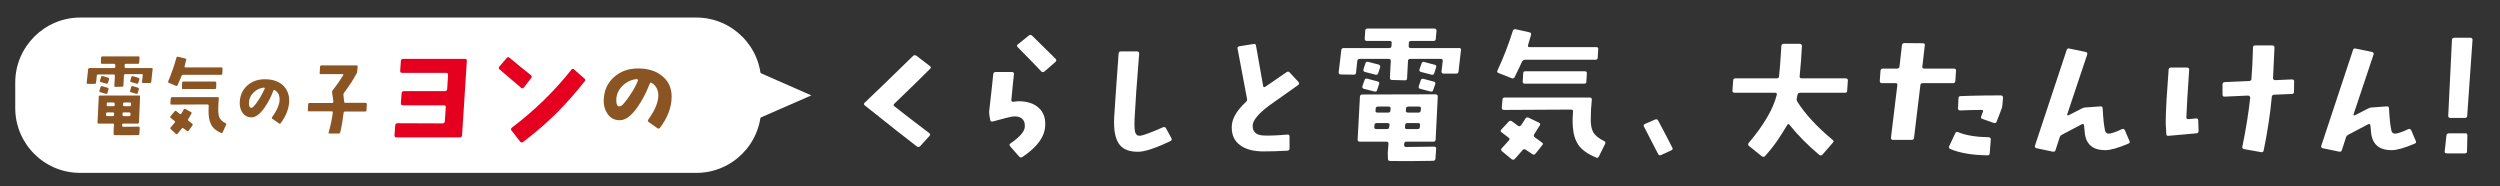
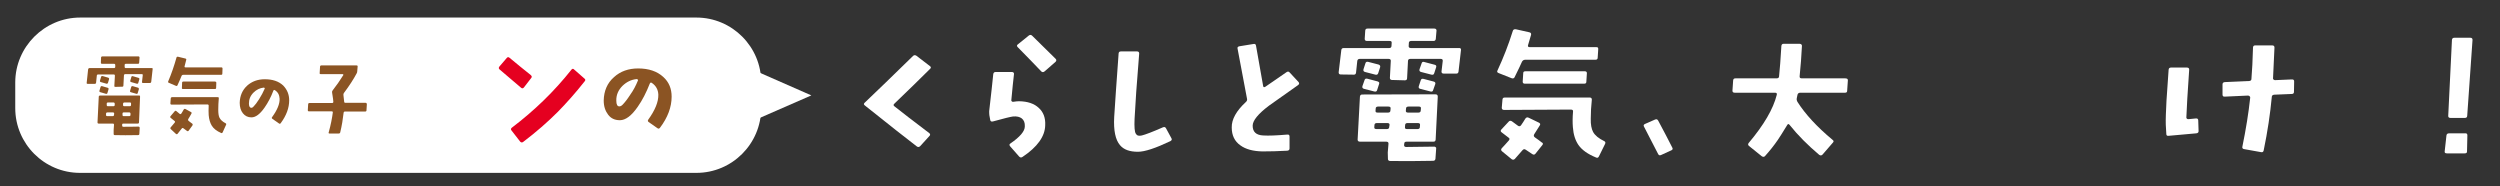
<svg xmlns="http://www.w3.org/2000/svg" version="1.1" id="レイヤー_1" x="0px" y="0px" viewBox="0 0 1410 105" style="enable-background:new 0 0 1410 105;" xml:space="preserve">
  <rect x="0" y="0" width="1410" height="105" fill="#333333" stroke="none" />
  <style type="text/css">
	.st0{fill:#FFFFFF;}
	.st1{fill:#8B5423;}
	.st2{fill:#E50020;}
</style>
  <g>
    <path class="st0" d="M524.6,38.8c-5.6,5.6-12.3,12.1-20.1,19.6c-0.7,0.6-0.7,1.1,0,1.6c4.4,3.5,10.9,8.5,19.5,15   c0.7,0.5,0.8,1.1,0.2,1.7l-5.2,5.7c-0.6,0.6-1.2,0.7-1.9,0.2c-6-4.6-15.8-12.3-29.3-23.1c-0.7-0.5-0.7-1-0.2-1.5   c6.9-6.5,16-15.4,27.3-26.4c0.6-0.6,1.2-0.6,1.9-0.2l7.7,5.9C525.1,37.7,525.2,38.3,524.6,38.8z" />
    <path class="st0" d="M589.5,70.6c-0.1,6.3-4.4,12.3-12.8,17.9c-0.7,0.5-1.3,0.4-1.9-0.2l-5.1-5.8c-0.5-0.6-0.5-1.2,0.2-1.6   c5.4-3.7,8.1-6.9,8.1-9.6c0.1-2.1-0.5-3.5-1.7-4.5c-1.2-0.9-2.8-1.3-5-1.1c-1.5,0.2-5.2,1.1-11.3,2.8c-0.9,0.2-1.4-0.1-1.5-0.8   l-0.5-2.7c-0.1-0.8-0.1-1.6-0.1-2.3c1.1-9.7,1.9-16.6,2.3-20.9c0.1-0.8,0.6-1.2,1.4-1.2h9c0.9,0,1.3,0.4,1.3,1.1   c-0.4,3.4-0.9,8.2-1.5,14.7c-0.1,0.3,0,0.6,0.3,0.8c0.2,0.2,0.5,0.3,0.9,0.2c1.3-0.2,2.4-0.3,3.2-0.3c4.8,0.1,8.4,1.3,11,3.7   C588.5,63.2,589.7,66.5,589.5,70.6z M595.4,33.2c0.5,0.5,0.5,1.1-0.1,1.7l-6.2,5.4c-0.6,0.5-1.2,0.5-1.8,0   c-3.4-3.6-7.8-8.1-13.3-13.7c-0.6-0.6-0.6-1.1,0.1-1.6l6.2-5c0.7-0.5,1.3-0.4,1.9,0.2C585.9,23.8,590.3,28.2,595.4,33.2z" />
    <path class="st0" d="M660.7,78c0.4,0.7,0.1,1.2-0.6,1.6c-8.4,4-14.5,6-18.3,6c-4.7,0-8-1.2-10.1-3.7c-2.6-3-3.7-8.3-3.3-15.8   c0.4-7.1,1.3-19.1,2.5-36c0.1-0.8,0.5-1.1,1.4-1.1h9c0.8,0,1.2,0.4,1.2,1.2c-1.4,16.7-2.2,29-2.6,36.8c-0.2,4.5,0,7.4,0.7,8.4   c0.6,1.1,1.7,1.4,3.4,1c2-0.5,6-2,11.9-4.6c0.8-0.3,1.3-0.2,1.7,0.5L660.7,78z" />
    <path class="st0" d="M732.4,46.3c0.5,0.6,0.4,1.2-0.3,1.7c-4,2.8-9.4,6.6-16.4,11.6c-6.1,4.6-9.2,8.4-9.2,11.3c0,3.5,2,5.3,5.9,5.5   c3.2,0.2,7.7,0,13.6-0.5c0.8-0.1,1.3,0.2,1.3,1.1v6.7c0,0.8-0.4,1.2-1.3,1.3c-5.2,0.3-9.9,0.4-14,0.4c-5.2-0.1-9.4-1.2-12.4-3.4   c-3.3-2.3-4.9-5.7-4.9-10.1c-0.1-4.6,2.6-9.4,8-14.4c0.6-0.5,0.8-1.2,0.6-1.9l-5.3-28.1c-0.2-0.8,0.1-1.2,1-1.4l8-1.3   c0.8-0.2,1.3,0.2,1.4,1l4,22.6c0.1,0.8,0.5,1,1.3,0.5c2.3-1.6,6.3-4.4,11.9-8.2c0.7-0.5,1.3-0.4,1.8,0.2L732.4,46.3z" />
    <path class="st0" d="M824,28.2l-1.4,12.2c-0.1,0.8-0.6,1.2-1.4,1.1h-7c-0.8,0-1.2-0.4-1.2-1.1l0.7-6c0.1-0.8-0.3-1.2-1.2-1.2h-17   c-0.9,0-1.4,0.4-1.4,1.2l-0.5,9.7c0,0.8-0.4,1.2-1.3,1.2l-7.2-0.2c-0.8,0-1.2-0.4-1.2-1.2l0.5-9.5c0.1-0.8-0.4-1.2-1.3-1.2h-16.1   c-0.9,0-1.4,0.4-1.5,1.2l-0.7,6.6c-0.1,0.8-0.6,1.2-1.4,1.1l-7.2-0.1c-0.8,0-1.2-0.4-1.2-1.2l1.5-12.6c0.1-0.8,0.6-1.1,1.4-1.1   h25.6c0.8,0,1.3-0.4,1.3-1.2l0.1-1.7c0.1-0.8-0.3-1.1-1.2-1.1h-12.7c-0.9,0-1.3-0.4-1.3-1.2l0.3-4.7c0.1-0.8,0.5-1.1,1.4-1.1h37.5   c0.8,0,1.3,0.4,1.3,1.1l-0.4,4.7c-0.1,0.8-0.5,1.2-1.3,1.2h-12.6c-0.8,0-1.3,0.4-1.3,1.1l-0.1,1.7c-0.1,0.8,0.4,1.2,1.3,1.2h26.9   C823.7,27,824.1,27.4,824,28.2z M810.9,54.5l-1.2,24.3c-0.1,0.8-0.5,1.1-1.3,1.1h-15.1c-0.9,0-1.3,0.4-1.3,1.1l-0.1,0.8   c0,0.8,0.4,1.1,1.3,1.1c3.8,0,9-0.1,15.7-0.2c0.3,0,0.6,0.1,0.8,0.3c0.3,0.2,0.4,0.5,0.3,0.8l-0.4,5.7c-0.1,0.8-0.5,1.2-1.4,1.2   c-9.2,0.2-17.3,0.2-24.1,0.1c-0.8,0-1.3-0.4-1.3-1.1l-0.1-3.7l0.4-4.9c0.1-0.8-0.4-1.2-1.3-1.2H767c-0.8,0-1.3-0.4-1.3-1.1   l1.3-24.3c0.1-0.8,0.5-1.2,1.3-1.2l41.2-0.1C810.5,53.2,810.9,53.6,810.9,54.5z M777.8,47.4l-1.1,3.4c-0.2,0.8-0.8,1-1.6,0.8   l-5.8-1.5c-0.8-0.2-1.1-0.7-0.9-1.5l1.2-3.4c0.2-0.8,0.8-1,1.6-0.8l5.7,1.5C777.8,46.2,778.1,46.6,777.8,47.4z M778.4,37.9   l-1.1,3.4c-0.3,0.8-0.8,1-1.6,0.8l-5.8-1.5c-0.8-0.2-1.1-0.7-0.9-1.5l1.1-3.4c0.2-0.8,0.8-1,1.6-0.8l5.8,1.5   C778.3,36.7,778.6,37.2,778.4,37.9z M783.7,70.5c0.1-0.8-0.4-1.1-1.3-1.1h-5.8c-0.9,0-1.4,0.4-1.4,1.1l-0.1,1.2   c-0.1,0.8,0.4,1.1,1.3,1.1h5.8c0.8,0,1.3-0.4,1.3-1.1L783.7,70.5z M784.3,61.2c0.1-0.8-0.4-1.1-1.3-1.1h-5.8   c-0.8,0-1.3,0.4-1.3,1.1l-0.1,1.2c-0.1,0.8,0.3,1.1,1.2,1.1h5.9c0.8,0,1.3-0.4,1.3-1.2L784.3,61.2z M800.9,70.5   c0.1-0.8-0.4-1.1-1.3-1.1h-5.8c-0.8,0-1.3,0.4-1.3,1.1l-0.1,1.2c-0.1,0.8,0.3,1.1,1.2,1.1h5.9c0.8,0,1.3-0.4,1.3-1.1L800.9,70.5z    M801.4,61.2c0.1-0.8-0.3-1.1-1.2-1.1h-5.8c-0.9,0-1.4,0.4-1.4,1.1l-0.1,1.2c-0.1,0.8,0.4,1.1,1.3,1.1h5.8c0.8,0,1.3-0.4,1.3-1.2   L801.4,61.2z M809.5,47.4l-1.2,3.4c-0.2,0.8-0.7,1-1.5,0.8l-5.8-1.5c-0.8-0.2-1-0.7-0.8-1.5l1.1-3.3c0.2-0.8,0.8-1,1.6-0.8l5.7,1.5   C809.4,46.2,809.7,46.7,809.5,47.4z M810,37.9l-1.1,3.4c-0.2,0.8-0.8,1-1.6,0.8l-5.8-1.5c-0.8-0.2-1.1-0.7-0.9-1.5l1.2-3.4   c0.2-0.8,0.8-1,1.6-0.7l5.7,1.5C810,36.7,810.2,37.2,810,37.9z" />
    <path class="st0" d="M901.4,27.8l-0.3,4.7c0,0.8-0.4,1.2-1.3,1.2h-39.6c-0.8,0-1.4,0.4-1.8,1.1c-0.7,1.6-2.1,4.6-4.2,8.8   c-0.3,0.6-0.9,0.8-1.7,0.5l-7.3-2.9c-0.8-0.3-1-0.8-0.6-1.5c3.3-7.1,6.2-14.5,8.6-22.2c0.2-0.8,0.8-1.1,1.7-1l7.6,1.7   c0.9,0.2,1.2,0.7,1,1.5l-1.7,5.8c-0.2,0.7,0.1,1.1,1,1.1h37.6C901.1,26.5,901.5,27,901.4,27.8z M869.9,81.8l-3.9,4.9   c-0.5,0.6-1.1,0.7-1.8,0.2c-1-0.6-2.2-1.5-3.6-2.4c-0.7-0.5-1.3-0.5-1.9,0.2c-1.3,1.5-2.7,3.1-4.3,4.9c-0.6,0.6-1.2,0.6-1.8,0.2   l-5.5-4.5c-0.6-0.5-0.6-1.1-0.1-1.7c1.1-1.1,2.4-2.6,4-4.4c0.5-0.6,0.5-1.2-0.2-1.6l-3.8-2.9c-0.7-0.5-0.8-1-0.3-1.6l4.2-4.5   c0.5-0.6,1.1-0.6,1.8-0.2c0.8,0.6,1.9,1.4,3.4,2.5c0.7,0.5,1.3,0.4,1.8-0.3c0.8-1.1,1.6-2.4,2.4-3.7c0.5-0.7,1.1-0.9,1.9-0.5   l5.8,2.8c0.7,0.4,0.9,0.9,0.4,1.6c-1.3,2-2.3,3.7-3.1,4.9c-0.4,0.7-0.3,1.3,0.4,1.8c1.7,1.2,3,2.1,3.8,2.8   C870.3,80.6,870.4,81.2,869.9,81.8z M905.3,81.1l-3.5,7.1c-0.4,0.8-0.9,1-1.7,0.6c-4.6-1.9-7.9-4.2-9.9-7.1   c-1.7-2.5-2.8-5.8-3.1-10c-0.2-2.5-0.2-5.4,0.1-8.8c0.1-0.8-0.4-1.1-1.3-1.1l-37.6,0.2c-0.8,0-1.3-0.4-1.3-1.2l0.4-4.7   c0.1-0.8,0.5-1.1,1.4-1.1h47.8c0.8,0,1.2,0.4,1.2,1.2c-0.4,3.7-0.6,7.2-0.6,10.7c-0.1,3.3,0.4,5.8,1.3,7.5c1.1,2,3.2,3.7,6.3,5.2   C905.4,79.9,905.6,80.4,905.3,81.1z M895,41.3l-0.3,4.8c0,0.8-0.4,1.1-1.3,1.1H860c-0.8,0-1.2-0.4-1.2-1.1l0.3-4.8   c0-0.8,0.4-1.1,1.3-1.1h33.4C894.7,40.2,895,40.6,895,41.3z" />
    <path class="st0" d="M943.2,83.3c0.4,0.7,0.1,1.2-0.6,1.5l-5.7,2.6c-0.8,0.4-1.3,0.2-1.7-0.5c-1.8-3.5-4.5-8.6-8-15.5   c-0.4-0.7-0.1-1.2,0.6-1.5l5.7-2.5c0.8-0.3,1.3-0.1,1.7,0.6C938.4,73.9,941,79,943.2,83.3z" />
    <path class="st0" d="M1042.2,45.3l-0.4,5.9c0,0.8-0.4,1.1-1.3,1.1h-25.2c-0.8,0-1.3,0.4-1.5,1.1c-0.1,0.7-0.3,1.4-0.4,1.9   c-0.2,0.8,0,1.5,0.4,2.2c4.4,6.9,10.9,14,19.8,21.4c0.7,0.5,0.7,1,0.1,1.6l-5.8,6.7c-0.6,0.6-1.2,0.6-1.9,0.1   c-6.4-5.4-12-11-16.7-16.9c-0.5-0.6-0.9-0.6-1.3,0.1c-2.6,4.2-4.3,7-5.3,8.4c-2.1,3.1-4.6,6.2-7.2,9.1c-0.5,0.6-1.2,0.6-1.9,0.1   l-7.2-5.8c-0.6-0.5-0.6-1.1-0.1-1.7c8.5-10.1,13.8-19.1,15.8-27.1c0.2-0.8-0.1-1.2-1-1.2h-22.7c-0.9,0-1.3-0.4-1.3-1.1l0.4-5.9   c0.1-0.8,0.5-1.1,1.3-1.1h23.2c0.9,0,1.4-0.4,1.4-1.2c0.4-4,0.9-9.7,1.3-17.1c0.1-0.8,0.5-1.2,1.3-1.2h9c0.9,0.1,1.3,0.5,1.3,1.2   c-0.3,5.7-0.7,11.4-1.3,17.1c-0.1,0.8,0.3,1.2,1.2,1.2h24.4C1041.8,44.2,1042.2,44.5,1042.2,45.3z" />
-     <path class="st0" d="M1103.2,39.9l-0.4,5.8c-0.1,0.8-0.5,1.2-1.3,1.2h-17c-0.9,0-1.4,0.4-1.4,1.1l-3.6,29.8   c-0.1,0.8-0.6,1.1-1.5,1.1h-10.3c-0.8,0-1.2-0.4-1.2-1.2l3.6-29.7c0.1-0.8-0.2-1.1-1.1-1.1h-7.5c-0.9,0-1.3-0.4-1.3-1.2l0.4-5.8   c0.1-0.8,0.5-1.2,1.3-1.2h8c0.8,0,1.3-0.4,1.4-1.1l1.4-12.1c0.1-0.8,0.6-1.2,1.4-1.2l10.4,0.1c0.8,0,1.2,0.4,1.1,1.1l-1.4,12.1   c-0.1,0.8,0.3,1.1,1.2,1.1h16.5C1102.9,38.7,1103.3,39.1,1103.2,39.9z M1122.8,78.7l-0.6,7.8c-0.1,0.8-0.5,1.2-1.4,1.1   c-8.5-0.1-15.4-1.3-20.7-3.5c-0.8-0.3-1.1-0.9-0.8-1.6l3.5-7.4c0.3-0.7,0.9-0.9,1.7-0.5c4.5,1.8,10.2,2.7,17.1,2.8   C1122.4,77.5,1122.9,77.9,1122.8,78.7z M1129.7,55.1l-0.3,3.6c-0.1,0.9-0.2,1.7-0.4,2.4l-2.9,7.5c-0.3,0.8-0.9,1-1.7,0.7l-6.3-2.2   c-0.8-0.3-1-0.8-0.7-1.5l1-2.6c0.1-0.3,0.1-0.5,0-0.7c-0.1-0.2-0.3-0.3-0.6-0.3c-4.2,0-8.3,0.1-12.2,0.3c-0.4,0-0.7-0.1-0.9-0.3   c-0.3-0.2-0.4-0.4-0.4-0.8l0.3-5.8c0-0.8,0.4-1.2,1.3-1.2l6.4-0.2c4.2-0.1,9.6-0.2,16.2-0.2C1129.3,53.9,1129.7,54.3,1129.7,55.1z" />
-     <path class="st0" d="M1201,79.5c0.4,0.7,0.1,1.2-0.6,1.5c-5.8,2.5-10.2,3.7-13.1,3.7c-6.6,0-10.4-3-11.4-8.9   c-0.1-0.9-0.3-2.6-0.5-5.1c-0.1-0.8-0.5-0.9-1.3-0.6l-11,5.8c-0.8,0.4-1.3,0.9-1.5,1.7l-2.3,7.1c-0.2,0.8-0.8,1-1.7,0.8l-9-1.9   c-0.8-0.2-1.1-0.6-0.9-1.4l17.9-54c0.2-0.8,0.8-1,1.6-0.8l9.1,1.9c0.8,0.2,1.1,0.6,0.9,1.4l-11.3,33.8c-0.1,0.2,0,0.4,0.2,0.5   c0.2,0.1,0.4,0.1,0.6,0l7.2-3.7c0.8-0.4,1.6-0.7,2.4-0.7l8.3-0.6c0.8-0.1,1.3,0.3,1.3,1.1c0.3,5.5,0.7,9.6,1.3,12.3   c0.3,1.6,1.3,2.2,3,1.9c2-0.5,4.2-1.3,6.4-2.4c0.8-0.4,1.4-0.2,1.8,0.5L1201,79.5z" />
    <path class="st0" d="M1240,73.9c0,0.8-0.4,1.2-1.3,1.3l-15.6,1.4c-0.9,0.1-1.3-0.2-1.3-1.1l-0.3-5.2c-0.1-3,0.1-7.6,0.4-13.6   c0.4-5.8,0.8-11.6,1.2-17.4c0.1-0.8,0.5-1.2,1.4-1.2h8.9c0.9,0,1.3,0.4,1.3,1.2c-0.9,12.7-1.4,21.7-1.6,27c0,0.3,0.1,0.5,0.4,0.7   c0.3,0.2,0.6,0.3,0.9,0.2l4.1-0.4c0.8-0.1,1.3,0.3,1.3,1.1L1240,73.9z M1293.9,45.9l-0.1,5.9c0,0.8-0.4,1.2-1.3,1.2l-9.8,0.4   c-0.9,0.1-1.4,0.5-1.4,1.2c-0.9,9.6-2.4,19.7-4.6,30.3c-0.2,0.8-0.7,1.1-1.5,0.9l-9.5-1.7c-0.8-0.1-1.2-0.6-1-1.4   c2-9.8,3.5-19,4.4-27.5c0.1-0.3,0-0.6-0.3-0.9c-0.2-0.2-0.5-0.4-0.9-0.4l-13.1,0.6c-0.8,0.1-1.3-0.3-1.3-1.1v-5.8   c0-0.8,0.4-1.2,1.3-1.3l13.7-0.6c0.8-0.1,1.3-0.4,1.3-1.1c0.4-4.7,0.7-10.7,0.9-17.9c0.1-0.8,0.5-1.1,1.3-1.1h9.5   c0.9,0,1.3,0.4,1.3,1.2c-0.2,3.9-0.4,9.7-0.8,17.2c-0.1,0.3,0,0.6,0.3,0.9c0.3,0.2,0.6,0.3,0.8,0.3l9.3-0.4   C1293.5,44.7,1293.9,45.1,1293.9,45.9z" />
-     <path class="st0" d="M1362.5,79.5c0.4,0.7,0.1,1.2-0.6,1.5c-5.8,2.5-10.2,3.7-13.1,3.7c-6.6,0-10.4-3-11.4-8.9   c-0.1-0.9-0.3-2.6-0.5-5.1c-0.1-0.8-0.5-0.9-1.3-0.6l-11,5.8c-0.8,0.4-1.3,0.9-1.5,1.7l-2.3,7.1c-0.2,0.8-0.8,1-1.7,0.8l-9-1.9   c-0.8-0.2-1.1-0.6-0.9-1.4l17.9-54c0.2-0.8,0.8-1,1.6-0.8l9.1,1.9c0.8,0.2,1.1,0.6,0.9,1.4l-11.3,33.8c-0.1,0.2,0,0.4,0.2,0.5   c0.2,0.1,0.4,0.1,0.6,0l7.2-3.7c0.8-0.4,1.6-0.7,2.4-0.7l8.3-0.6c0.8-0.1,1.3,0.3,1.3,1.1c0.3,5.5,0.7,9.6,1.3,12.3   c0.3,1.6,1.3,2.2,3,1.9c2-0.5,4.2-1.3,6.4-2.4c0.8-0.4,1.4-0.2,1.8,0.5L1362.5,79.5z" />
    <path class="st0" d="M1391.6,76.3l-0.2,9.1c0,0.8-0.4,1.1-1.3,1.1H1380c-0.9,0-1.3-0.4-1.2-1.1l1-9c0.1-0.8,0.6-1.2,1.5-1.2h9   C1391.2,75.1,1391.6,75.5,1391.6,76.3z M1394.5,22.5l-3,42.9c-0.1,0.8-0.5,1.1-1.3,1.1h-8.2c-0.8,0-1.2-0.4-1.2-1.1l2.1-42.9   c0.1-0.8,0.5-1.2,1.3-1.2h9.1C1394.1,21.3,1394.5,21.7,1394.5,22.5z" />
  </g>
  <g>
    <g>
      <path class="st0" d="M392.8,9.9H45.2C25.1,9.9,8.6,26.4,8.6,46.5V61c0,20.1,16.4,36.5,36.5,36.5h347.7c20.1,0,36.5-16.4,36.5-36.5    V46.5C429.4,26.4,412.9,9.9,392.8,9.9z" />
      <g>
        <g>
          <g>
            <path class="st1" d="M86.1,38.9l-0.8,7.2c-0.1,0.5-0.3,0.7-0.8,0.7h-3.8c-0.5,0-0.7-0.2-0.6-0.7l0.4-3.6       c0.1-0.5-0.1-0.7-0.6-0.7h-9.2c-0.5,0-0.7,0.2-0.8,0.7l-0.3,5.7c0,0.5-0.2,0.7-0.7,0.7L65.1,49c-0.5,0-0.7-0.2-0.6-0.7l0.3-5.6       c0-0.5-0.2-0.7-0.7-0.7h-8.7c-0.5,0-0.8,0.2-0.8,0.7l-0.4,3.9c-0.1,0.5-0.3,0.7-0.8,0.7l-3.9,0c-0.5,0-0.7-0.2-0.6-0.7l0.8-7.5       c0.1-0.4,0.3-0.7,0.8-0.7h13.8c0.4,0,0.7-0.2,0.7-0.7l0-1c0-0.4-0.2-0.7-0.6-0.7h-6.8c-0.5,0-0.7-0.2-0.7-0.7l0.1-2.8       c0-0.4,0.3-0.7,0.8-0.7h20.2c0.4,0,0.7,0.2,0.7,0.7l-0.2,2.8c0,0.5-0.3,0.7-0.7,0.7H71c-0.5,0-0.7,0.2-0.7,0.7l0,1       c0,0.5,0.2,0.7,0.7,0.7h14.5C85.9,38.3,86.1,38.5,86.1,38.9z M79,54.5L78.4,69c0,0.5-0.3,0.7-0.7,0.7h-8.1       c-0.5,0-0.7,0.2-0.7,0.6l0,0.5c0,0.5,0.2,0.7,0.7,0.7c2,0,4.9,0,8.5-0.1c0.2,0,0.3,0.1,0.5,0.2c0.1,0.1,0.2,0.3,0.2,0.5       l-0.2,3.4c0,0.5-0.3,0.7-0.8,0.7c-5,0.1-9.3,0.1-13,0c-0.5,0-0.7-0.2-0.7-0.7l0-2.2l0.2-2.9c0-0.5-0.2-0.7-0.7-0.7h-7.9       c-0.5,0-0.7-0.2-0.7-0.7l0.7-14.4c0-0.5,0.3-0.7,0.7-0.7l22.2,0C78.8,53.8,79,54.1,79,54.5z M61.2,50.4l-0.6,2       c-0.1,0.5-0.4,0.6-0.9,0.5l-3.1-0.9c-0.5-0.1-0.6-0.4-0.5-0.9l0.6-2c0.1-0.4,0.4-0.6,0.9-0.5l3.1,0.9       C61.2,49.6,61.3,49.9,61.2,50.4z M61.5,44.7l-0.6,2c-0.2,0.5-0.5,0.6-0.9,0.5l-3.1-0.9c-0.5-0.1-0.6-0.4-0.5-0.9l0.6-2       c0.1-0.4,0.4-0.6,0.9-0.5l3.1,0.9C61.5,44,61.6,44.3,61.5,44.7z M64.4,64.1c0-0.4-0.2-0.7-0.7-0.7h-3.1c-0.5,0-0.7,0.2-0.8,0.7       l0,0.7c0,0.5,0.2,0.7,0.7,0.7h3.1c0.4,0,0.7-0.2,0.7-0.7L64.4,64.1z M64.7,58.5c0-0.4-0.2-0.7-0.7-0.7h-3.1       c-0.5,0-0.7,0.2-0.7,0.7l0,0.7c0,0.5,0.2,0.7,0.6,0.7h3.2c0.4,0,0.7-0.2,0.7-0.7L64.7,58.5z M73.6,64.1c0-0.4-0.2-0.7-0.7-0.7       h-3.1c-0.5,0-0.7,0.2-0.7,0.7l0,0.7c0,0.5,0.2,0.7,0.6,0.7h3.2c0.4,0,0.7-0.2,0.7-0.7L73.6,64.1z M73.9,58.5       c0.1-0.4-0.1-0.7-0.6-0.7h-3.1c-0.5,0-0.7,0.2-0.8,0.7l0,0.7c0,0.5,0.2,0.7,0.7,0.7h3.1c0.4,0,0.7-0.2,0.7-0.7L73.9,58.5z        M78.3,50.4l-0.6,2c-0.1,0.5-0.4,0.6-0.8,0.5l-3.1-0.9c-0.4-0.1-0.6-0.4-0.4-0.9l0.6-2c0.1-0.4,0.4-0.6,0.9-0.5l3.1,0.9       C78.2,49.6,78.4,49.9,78.3,50.4z M78.6,44.7l-0.6,2c-0.1,0.5-0.4,0.6-0.9,0.5L74,46.3c-0.5-0.1-0.6-0.4-0.5-0.9l0.6-2       c0.1-0.4,0.4-0.6,0.9-0.4l3.1,0.9C78.5,44,78.7,44.3,78.6,44.7z" />
            <path class="st1" d="M125.5,38.7l-0.1,2.8c0,0.5-0.2,0.7-0.7,0.7h-21.3c-0.5,0-0.8,0.2-1,0.6c-0.4,1-1.1,2.7-2.3,5.3       c-0.2,0.4-0.5,0.5-0.9,0.3l-4-1.7c-0.4-0.2-0.5-0.4-0.3-0.9c1.8-4.2,3.3-8.6,4.6-13.2c0.1-0.5,0.4-0.7,0.9-0.6l4.1,1       c0.5,0.1,0.7,0.4,0.5,0.9l-0.9,3.5c-0.1,0.4,0.1,0.6,0.5,0.6h20.2C125.3,38,125.5,38.2,125.5,38.7z M108.5,70.8l-2.1,2.9       c-0.3,0.4-0.6,0.4-1,0.1c-0.5-0.4-1.2-0.9-1.9-1.4c-0.4-0.3-0.7-0.3-1,0.1c-0.7,0.9-1.4,1.8-2.3,2.9c-0.3,0.4-0.6,0.4-1,0.1       l-2.9-2.7c-0.3-0.3-0.3-0.7,0-1c0.6-0.7,1.3-1.5,2.2-2.6c0.3-0.4,0.3-0.7-0.1-1l-2.1-1.7c-0.4-0.3-0.4-0.6-0.1-1l2.3-2.7       c0.3-0.4,0.6-0.4,1-0.1c0.4,0.4,1,0.9,1.8,1.5c0.4,0.3,0.7,0.2,1-0.2c0.4-0.7,0.9-1.4,1.3-2.2c0.3-0.4,0.6-0.5,1-0.3l3.1,1.7       c0.4,0.2,0.5,0.5,0.2,1c-0.7,1.2-1.2,2.2-1.7,2.9c-0.2,0.4-0.2,0.8,0.2,1.1c0.9,0.7,1.6,1.3,2.1,1.6       C108.7,70.1,108.8,70.4,108.5,70.8z M127.5,70.4l-1.9,4.2c-0.2,0.4-0.5,0.6-0.9,0.4c-2.5-1.1-4.3-2.5-5.3-4.2       c-0.9-1.5-1.5-3.5-1.7-5.9c-0.1-1.5-0.1-3.2,0-5.3c0-0.4-0.2-0.7-0.7-0.7L96.8,59c-0.5,0-0.7-0.2-0.7-0.7l0.2-2.8       c0-0.4,0.3-0.7,0.8-0.7h25.7c0.4,0,0.7,0.2,0.6,0.7c-0.2,2.2-0.3,4.3-0.3,6.4c0,2,0.2,3.5,0.7,4.5c0.6,1.2,1.7,2.2,3.4,3.1       C127.6,69.7,127.7,70,127.5,70.4z M122,46.7l-0.1,2.8c0,0.5-0.2,0.7-0.7,0.7h-18c-0.5,0-0.7-0.2-0.6-0.7l0.1-2.8       c0-0.4,0.2-0.7,0.7-0.7h18C121.8,46.1,122,46.3,122,46.7z" />
            <path class="st1" d="M163.1,56.6c0,4.3-1.6,8.6-4.8,12.9c-0.3,0.4-0.6,0.4-1,0.1l-3.7-2.6c-0.4-0.3-0.4-0.6-0.1-1       c2.9-4,4.3-7.4,4.2-10.3c-0.1-2.1-0.9-3.7-2.6-4.8c-0.4-0.3-0.7-0.2-0.9,0.2c-1.4,3.7-3.1,6.9-5,9.6c-2.6,3.7-5,5.5-7.4,5.5       c-2,0-3.6-0.8-4.8-2.3c-1.2-1.5-1.8-3.5-1.8-5.9c0.1-4,1.5-7.2,4.2-9.7c2.7-2.4,6-3.6,9.9-3.6c4.4,0,7.8,1.1,10.4,3.5       C162,50.6,163.1,53.3,163.1,56.6z M149.3,50c0.1-0.1,0-0.3-0.1-0.4c-0.1-0.1-0.2-0.2-0.4-0.2c-2.2,0.2-4.2,1.2-5.8,2.8       c-1.8,1.8-2.6,3.8-2.6,6.2c0,1.6,0.5,2.4,1.3,2.4c0.5,0,0.9-0.2,1.3-0.7c0.9-0.9,1.9-2.2,3.1-4.1       C147.4,53.9,148.5,51.9,149.3,50z" />
            <path class="st1" d="M206.9,58.9l-0.2,3.3c0,0.5-0.3,0.7-0.7,0.7h-11.4c-0.5,0-0.7,0.2-0.8,0.7c-0.4,3.6-1,7.3-1.9,11       c-0.1,0.5-0.4,0.7-0.9,0.7l-5.1,0c-0.5,0-0.7-0.2-0.5-0.7c1.2-4.3,1.9-8,2.3-11.1c0.1-0.4-0.1-0.7-0.6-0.7l-12.8,0       c-0.5,0-0.7-0.2-0.7-0.7l0.2-3.3c0-0.4,0.3-0.7,0.7-0.7l12.8,0c0.4,0,0.7-0.2,0.7-0.7c0-0.5-0.2-2.2-0.7-5.2       c-0.1-0.4,0-0.8,0.3-1.2c2.2-2.8,4.2-5.7,6-8.6c0.1-0.1,0.1-0.3,0-0.4c-0.1-0.1-0.2-0.2-0.3-0.2h-12.4c-0.5,0-0.7-0.2-0.6-0.7       l0.2-3.5c0-0.4,0.3-0.7,0.7-0.7h19.9c0.4,0,0.7,0.2,0.6,0.7l-0.2,2.4c0,0.5-0.1,1-0.3,1.3c-1.8,3.4-4.2,7.1-7.2,11.1       c-0.3,0.4-0.4,0.8-0.3,1.3c0.2,1.4,0.3,2.6,0.4,3.6c0,0.5,0.3,0.7,0.7,0.7l11.4,0c0.2,0,0.4,0.1,0.5,0.2       C206.9,58.5,206.9,58.7,206.9,58.9z" />
          </g>
        </g>
        <g>
-           <path class="st2" d="M263.3,34.4l-2.7,41.9c-0.1,0.8-0.5,1.2-1.3,1.2h-35.7c-0.8,0-1.1-0.4-1.1-1.2l0.4-5.6      c0.1-0.8,0.5-1.2,1.3-1.2l25.4,0.1c0.8,0,1.2-0.4,1.3-1.2l0.5-7.9c0.1-0.7-0.3-1.1-1-1.1h-23.2c-0.8,0-1.1-0.4-1.1-1.2l0.4-5.6      c0.1-0.8,0.5-1.2,1.3-1.2h23.1c0.8,0,1.2-0.4,1.3-1.1l0.5-8c0.1-0.8-0.3-1.2-1.1-1.2h-24.8c-0.8,0-1.1-0.4-1.1-1.1l0.4-5.7      c0.1-0.7,0.5-1.1,1.3-1.1h35.1C263,33.3,263.3,33.6,263.3,34.4z" />
          <path class="st2" d="M299.6,44l-4.1,5.3c-0.5,0.6-1,0.7-1.6,0.2c-2.3-2-6.4-5.5-12.1-10.3c-0.6-0.5-0.6-1-0.2-1.6l4.2-4.9      c0.5-0.6,1-0.6,1.6-0.1c3.8,3.2,7.8,6.4,11.9,9.7C300,42.9,300.1,43.4,299.6,44z M329.8,45.8c-5.2,6.6-10.3,12.3-15.2,17.3      c-5.7,5.7-12.2,11.4-19.6,17c-0.6,0.4-1.1,0.3-1.6-0.2l-4.9-6.3c-0.5-0.6-0.4-1.1,0.2-1.6c12.8-9.7,23.9-20.5,33.5-32.6      c0.5-0.7,1.1-0.8,1.6-0.2l5.7,5C330.2,44.7,330.3,45.2,329.8,45.8z" />
          <path class="st1" d="M378.8,54.5c0,5.9-2.2,11.8-6.6,17.6c-0.4,0.5-0.9,0.6-1.4,0.2l-5-3.5c-0.5-0.4-0.5-0.8-0.2-1.3      c3.9-5.4,5.8-10.1,5.7-14.1c-0.1-2.8-1.3-5-3.6-6.6c-0.5-0.4-0.9-0.3-1.2,0.3c-2,5.1-4.2,9.4-6.8,13.1      c-3.5,5.1-6.9,7.6-10.1,7.6c-2.8,0-5-1-6.6-3.1c-1.6-2.1-2.5-4.7-2.5-8c0.1-5.4,2-9.9,5.8-13.2c3.6-3.3,8.2-4.9,13.6-4.9      c6,0,10.7,1.6,14.2,4.8C377.3,46.3,378.8,50,378.8,54.5z M359.8,45.4c0.1-0.2,0.1-0.4-0.1-0.5c-0.2-0.2-0.3-0.3-0.6-0.3      c-3.1,0.3-5.7,1.6-8,3.8c-2.4,2.4-3.6,5.2-3.5,8.4c0,2.2,0.6,3.2,1.7,3.2c0.6,0,1.2-0.3,1.8-0.9c1.2-1.2,2.7-3.1,4.3-5.6      C357.3,50.9,358.7,48.1,359.8,45.4z" />
        </g>
      </g>
    </g>
    <polygon class="st0" points="414.8,72.5 457.6,53.8 414.8,35  " />
  </g>
</svg>